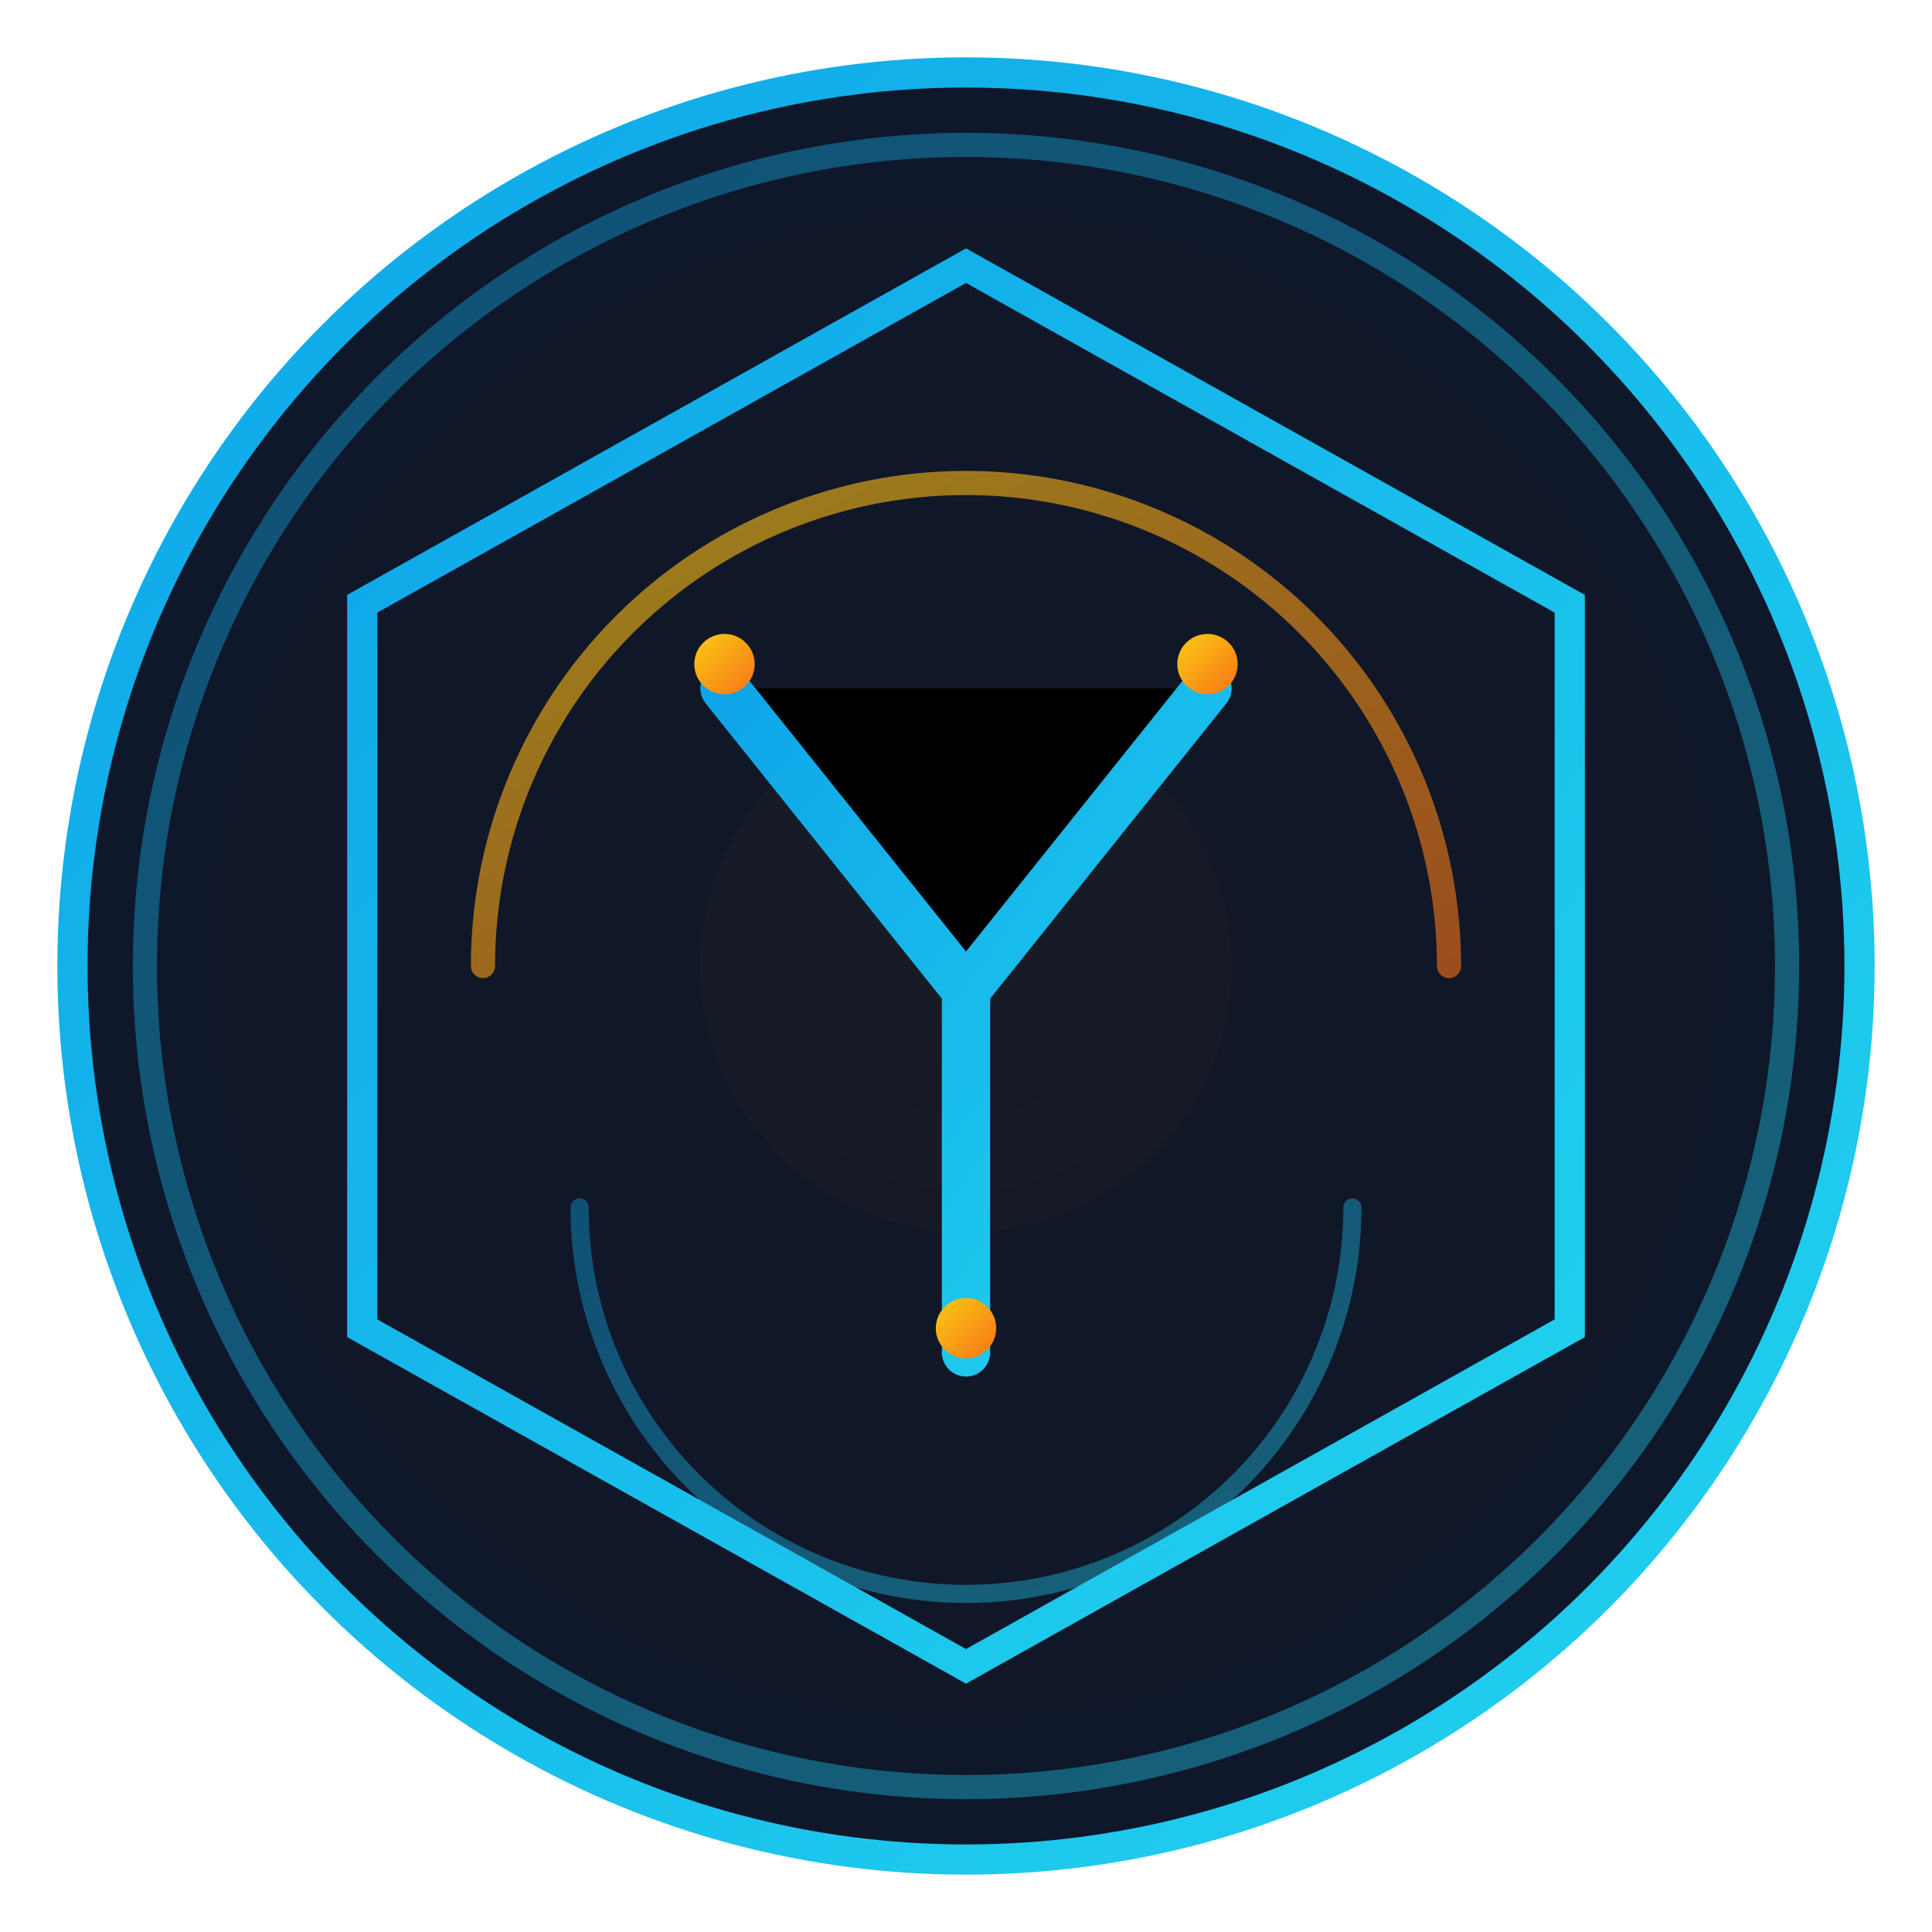
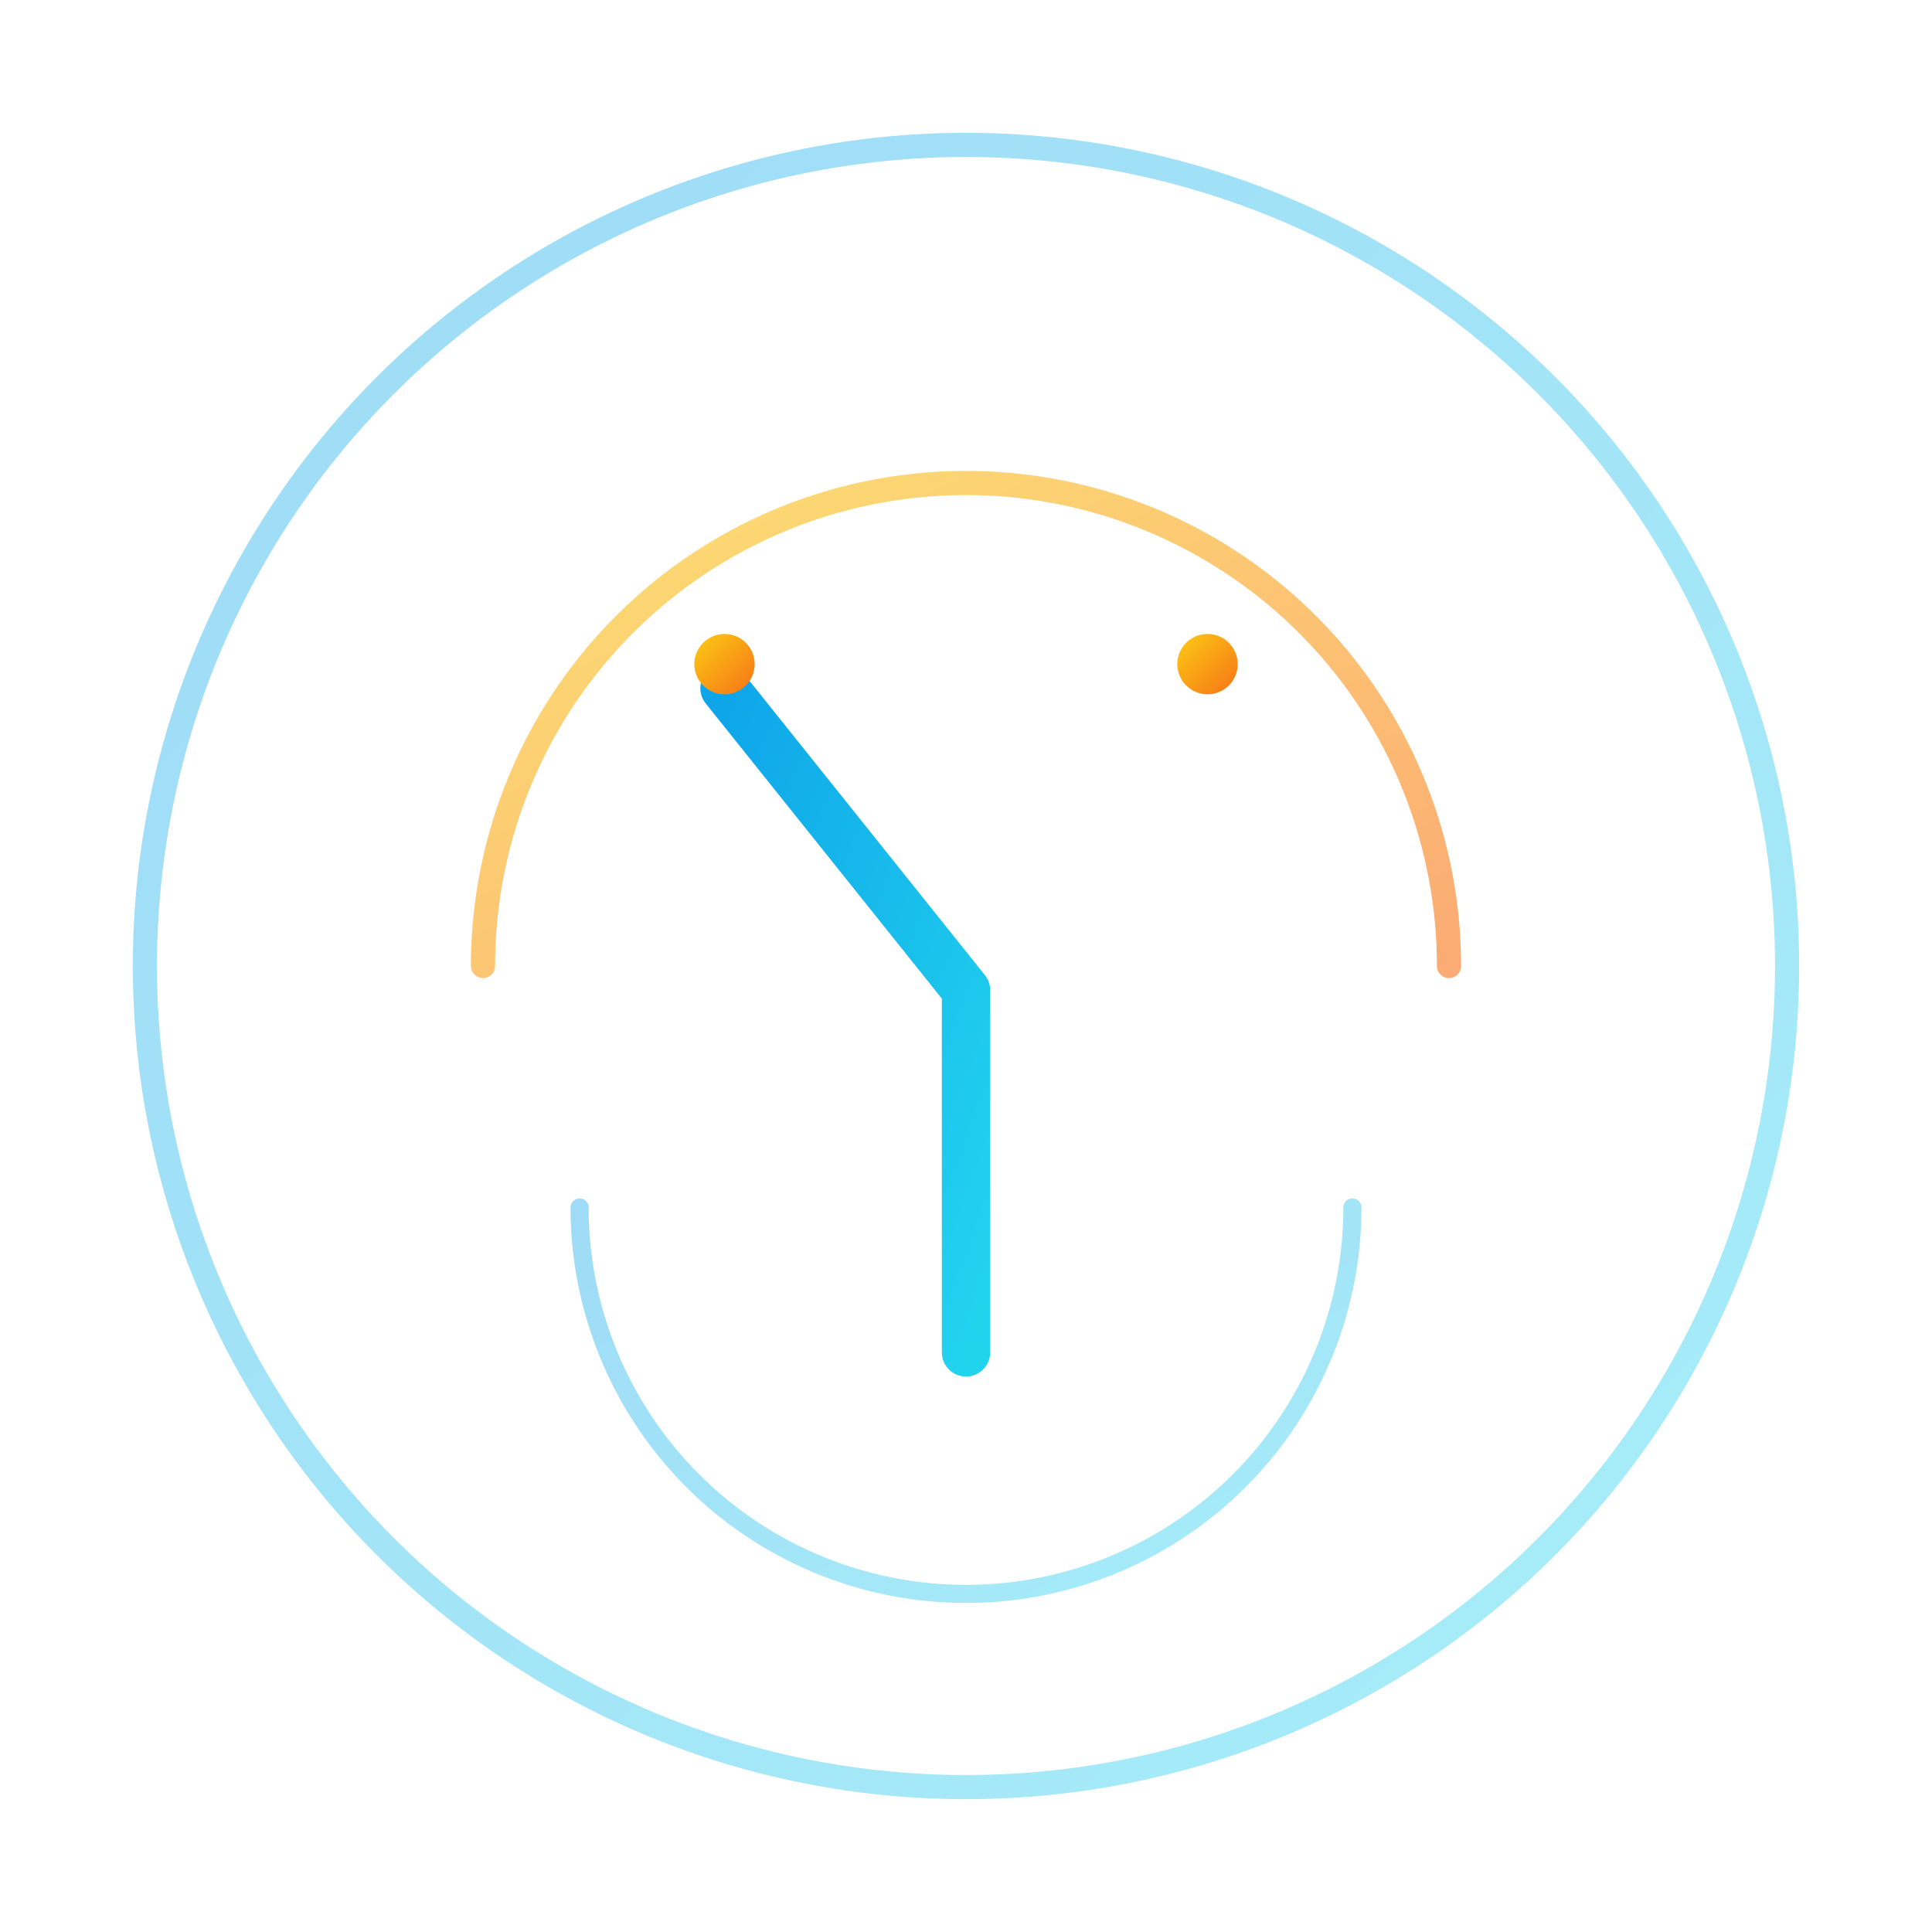
<svg xmlns="http://www.w3.org/2000/svg" viewBox="0 0 160 160" role="img" aria-label="Symbolic emblem logo">
  <defs>
    <linearGradient id="gradOuter" x1="0" y1="0" x2="1" y2="1">
      <stop offset="0%" stop-color="#0EA5E9" />
      <stop offset="100%" stop-color="#22D3EE" />
    </linearGradient>
    <linearGradient id="gradInner" x1="0" y1="0" x2="1" y2="1">
      <stop offset="0%" stop-color="#FACC15" />
      <stop offset="100%" stop-color="#F97316" />
    </linearGradient>
    <radialGradient id="gradCore" cx="50%" cy="50%" r="50%">
      <stop offset="0%" stop-color="#111827" />
      <stop offset="100%" stop-color="#0F172A" />
    </radialGradient>
    <filter id="glow" x="-30%" y="-30%" width="160%" height="160%">
      <feGaussianBlur stdDeviation="3" result="blur" />
      <feMerge>
        <feMergeNode in="blur" />
        <feMergeNode in="SourceGraphic" />
      </feMerge>
    </filter>
    <filter id="innerShadow" x="-50%" y="-50%" width="200%" height="200%">
      <feOffset dx="0" dy="2" />
      <feGaussianBlur stdDeviation="2" result="offset-blur" />
      <feComposite operator="out" in="SourceGraphic" in2="offset-blur" result="inverse" />
      <feFlood flood-color="#000000" flood-opacity="0.5" result="color" />
      <feComposite operator="in" in="color" in2="inverse" result="shadow" />
      <feComposite operator="over" in="shadow" in2="SourceGraphic" />
    </filter>
  </defs>
-   <circle cx="80" cy="80" r="74" fill="url(#gradCore)" stroke="url(#gradOuter)" stroke-width="2.5" />
  <circle cx="80" cy="80" r="68" stroke="url(#gradOuter)" stroke-width="2" fill="none" opacity="0.4" />
-   <polygon points="80,22 130,50 130,110 80,138 30,110 30,50" stroke="url(#gradOuter)" stroke-width="2.5" fill="none" filter="url(#glow)" />
-   <circle cx="80" cy="80" r="22" fill="url(#gradInner)" opacity="0.15" filter="url(#glow)" />
-   <path d="M60 55 L80 80 L100 55 M80 80 L80 110" stroke="url(#gradOuter)" stroke-width="4" stroke-linecap="round" stroke-linejoin="round" filter="url(#innerShadow)" />
+   <path d="M60 55 L80 80 M80 80 L80 110" stroke="url(#gradOuter)" stroke-width="4" stroke-linecap="round" stroke-linejoin="round" filter="url(#innerShadow)" />
  <path d="M40 80 A40 40 0 0 1 120 80" stroke="url(#gradInner)" stroke-width="2" stroke-linecap="round" fill="none" opacity="0.6" />
  <path d="M48 100 A32 32 0 0 0 112 100" stroke="url(#gradOuter)" stroke-width="1.5" stroke-linecap="round" fill="none" opacity="0.4" />
  <circle cx="60" cy="55" r="2.5" fill="url(#gradInner)" filter="url(#glow)" />
  <circle cx="100" cy="55" r="2.5" fill="url(#gradInner)" filter="url(#glow)" />
-   <circle cx="80" cy="110" r="2.5" fill="url(#gradInner)" filter="url(#glow)" />
</svg>